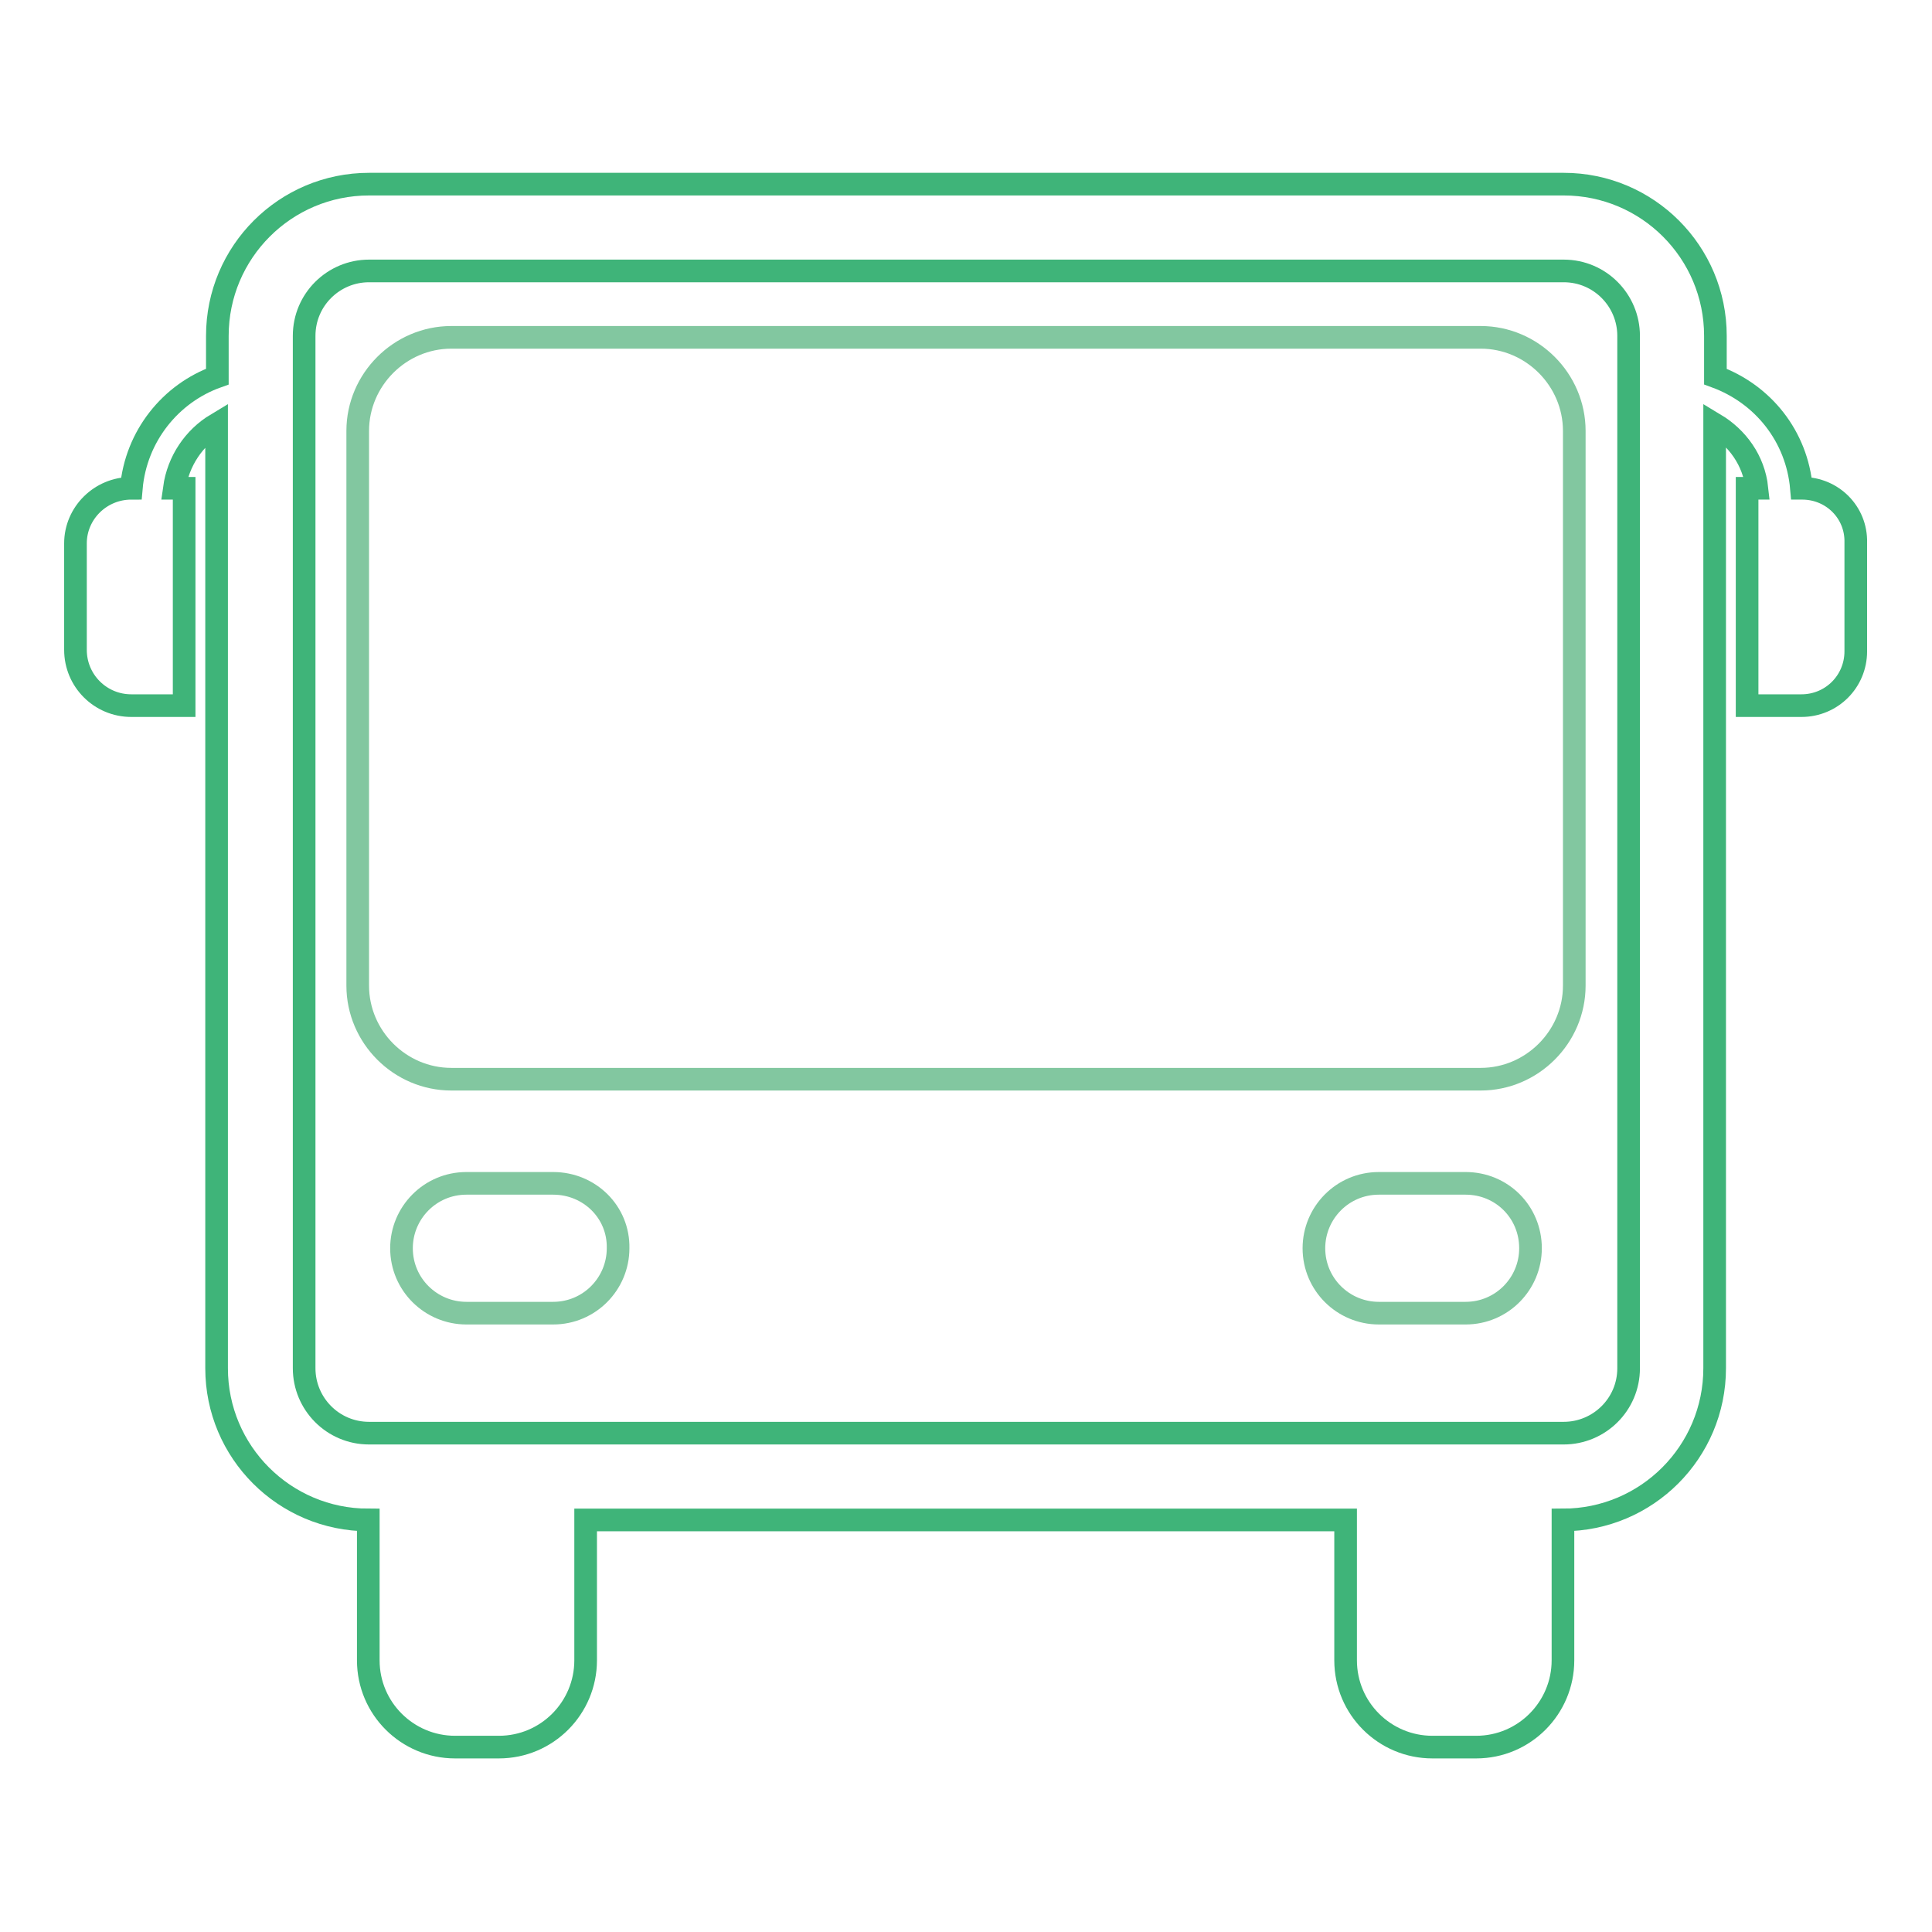
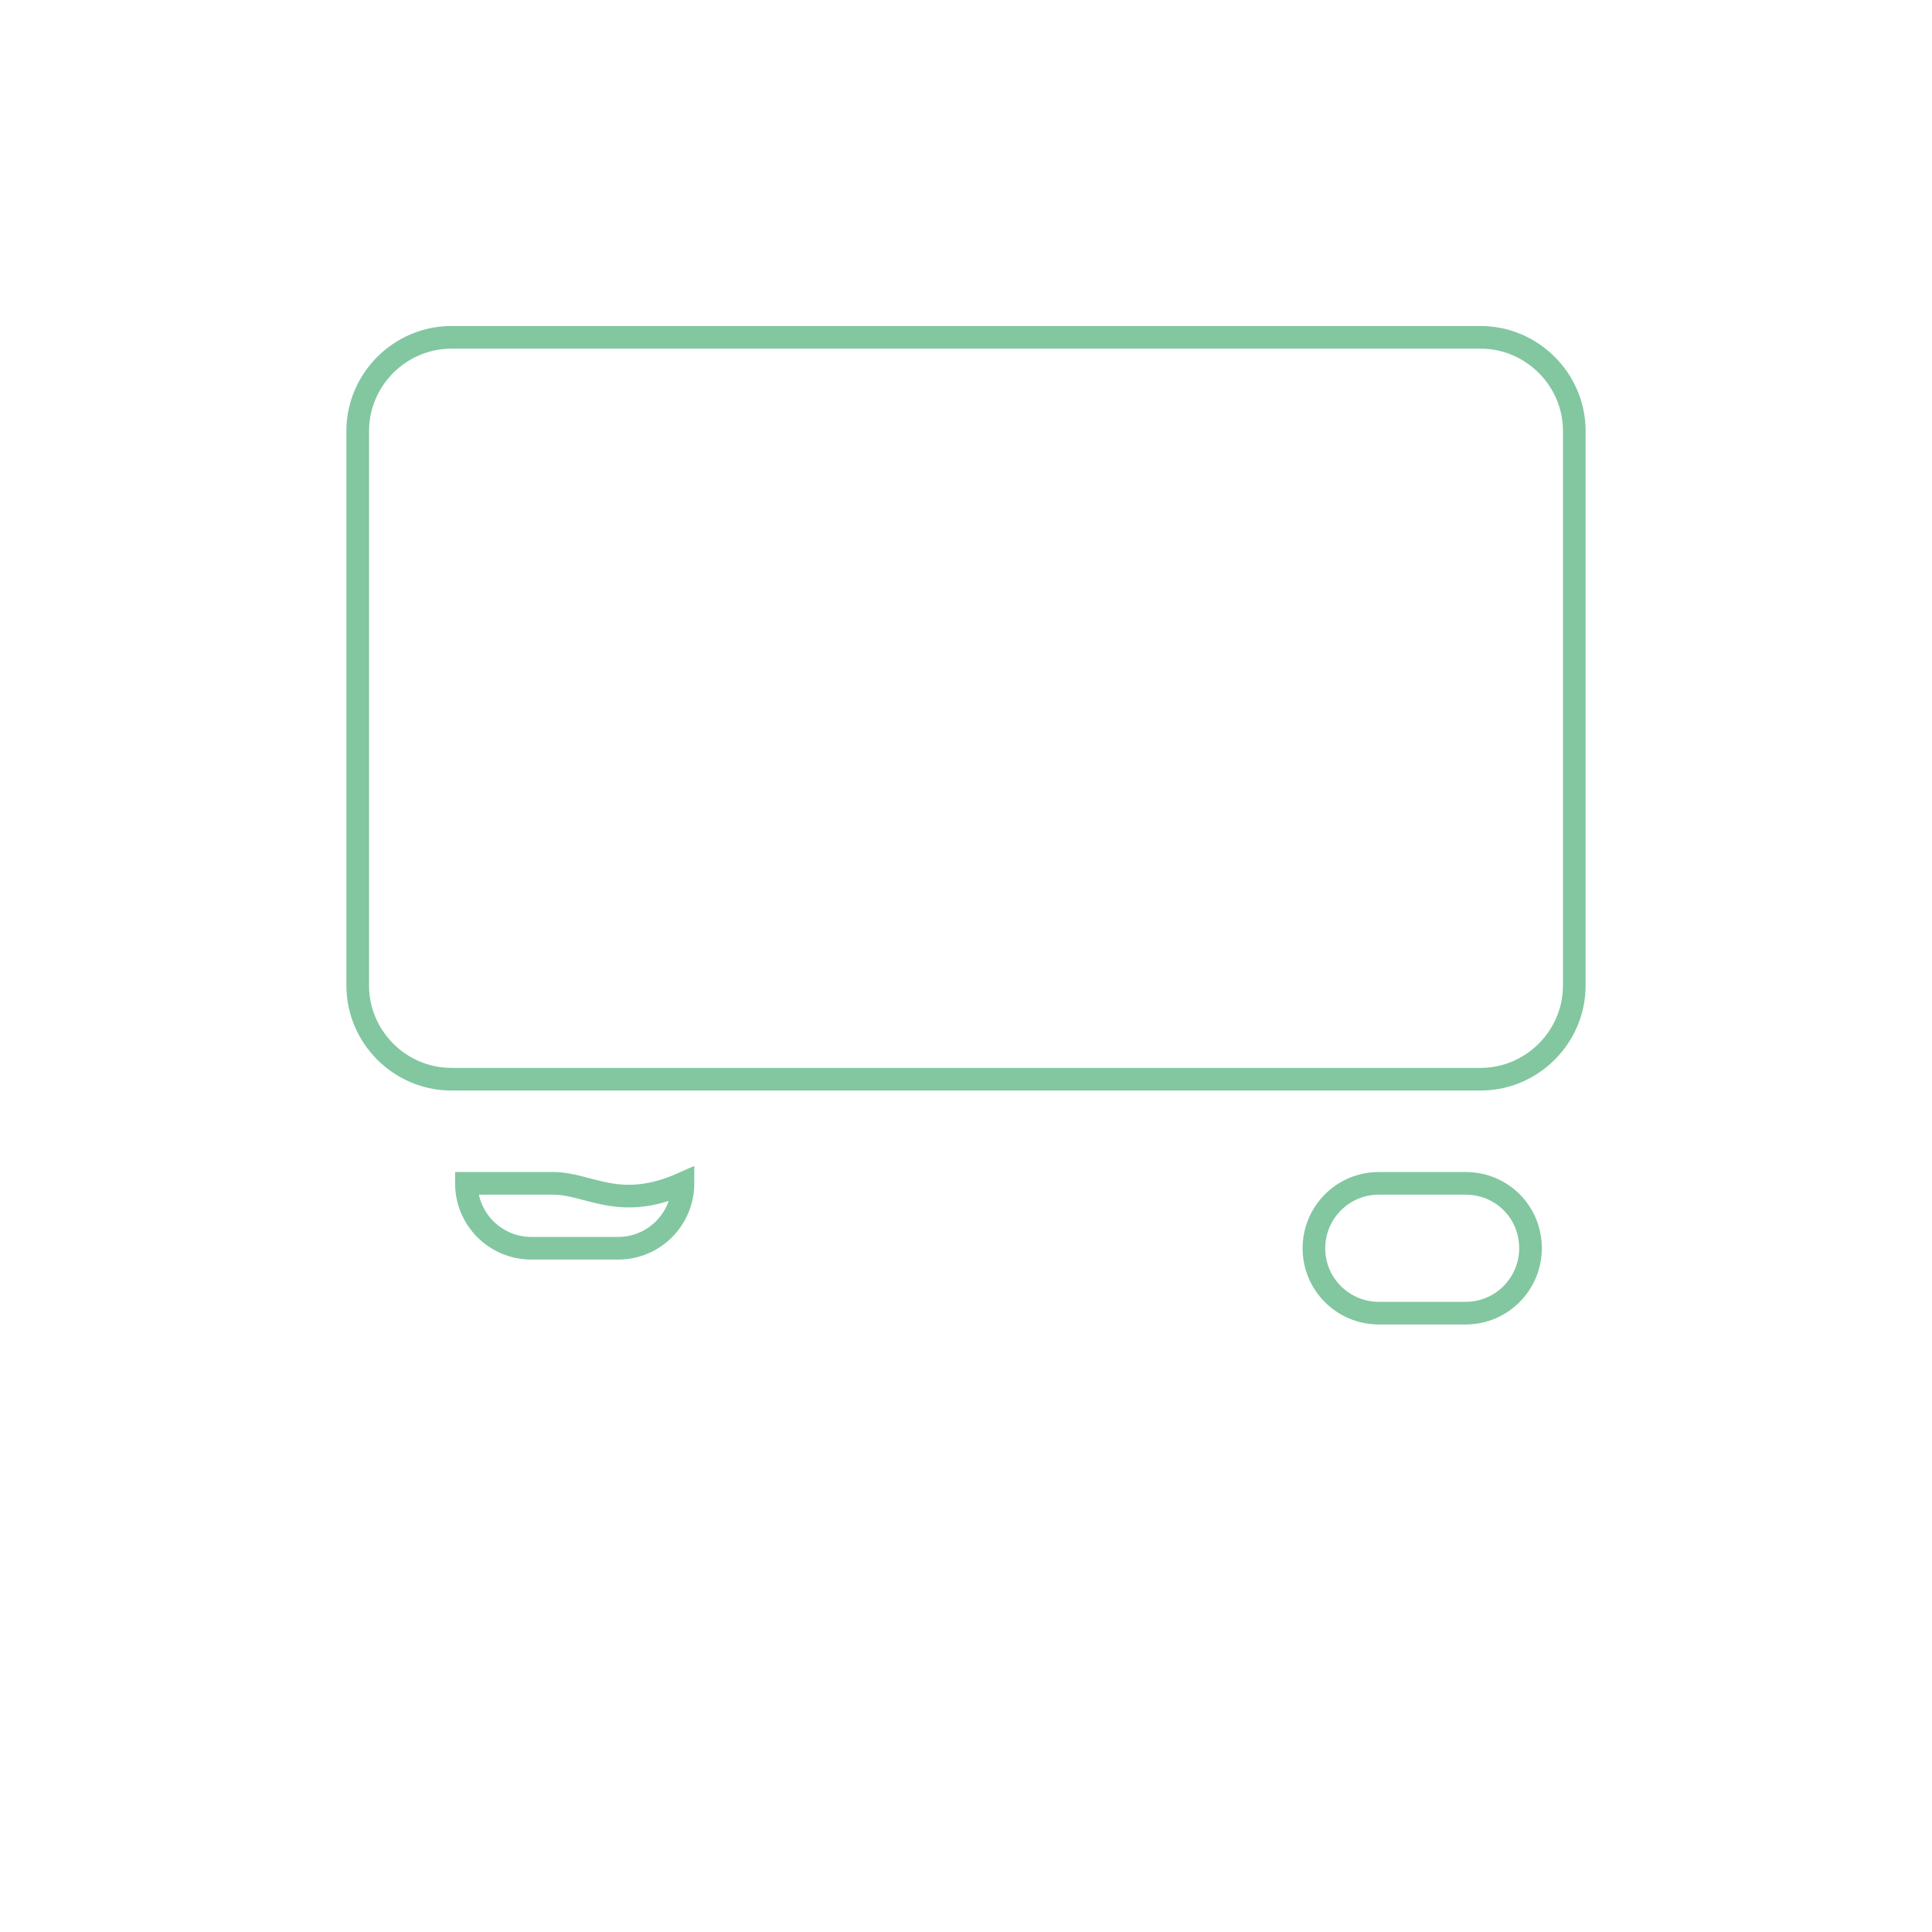
<svg xmlns="http://www.w3.org/2000/svg" version="1.1" x="0px" y="0px" viewBox="0 0 256 256" enable-background="new 0 0 256 256" xml:space="preserve">
  <g>
-     <path stroke-width="3" fill-opacity="0" stroke="#3fb479" d="M238.8,64.7h-0.1c-0.6-6.9-5.1-12.5-11.4-14.8v-5.4c0-11.1-9-20.1-20.1-20.1H48.9c-11.1,0-20.1,9-20.1,20.1 v5.4c-6.2,2.2-10.8,7.9-11.4,14.8C13.3,64.7,10,68,10,72v14.1c0,4.1,3.3,7.4,7.4,7.4h7V64.7h-1.3c0.5-3.6,2.6-6.7,5.6-8.5v125.1 c0,11.1,9,20.1,20.1,20.1v18.6c0,6.4,5.2,11.5,11.5,11.5h5.8c6.4,0,11.5-5.2,11.5-11.5v-18.6h100.7v18.6c0,6.4,5.2,11.5,11.5,11.5 h5.8c6.4,0,11.5-5.2,11.5-11.5v-18.6c11.1,0,20.1-9,20.1-20.1V56.2c3,1.8,5.2,4.8,5.6,8.5h-1.3v28.8h7.2c4,0,7.2-3.2,7.2-7.2V71.9 C246,67.9,242.8,64.7,238.8,64.7L238.8,64.7z M215.8,181.3c0,4.8-3.9,8.6-8.6,8.6H48.9c-4.8,0-8.6-3.9-8.6-8.6V44.5 c0-4.8,3.9-8.6,8.6-8.6h158.3c4.8,0,8.6,3.9,8.6,8.6V181.3L215.8,181.3z" />
-     <path stroke-width="3" fill-opacity="0" stroke="#82c7a0" d="M196.2,44.7H59.8c-6.8,0-12.4,5.6-12.4,12.4v73.5c0,6.8,5.6,12.4,12.4,12.4h136.4c6.8,0,12.4-5.6,12.4-12.4 V57.1C208.6,50.3,203,44.7,196.2,44.7z M73.3,156.8H61.8c-4.8,0-8.6,3.9-8.6,8.6c0,4.8,3.9,8.6,8.6,8.6h11.5c4.8,0,8.6-3.9,8.6-8.6 C82,160.6,78.1,156.8,73.3,156.8z M194.2,156.8h-11.5c-4.8,0-8.6,3.9-8.6,8.6c0,4.8,3.9,8.6,8.6,8.6h11.5c4.8,0,8.6-3.9,8.6-8.6 C202.8,160.6,199,156.8,194.2,156.8z" />
+     <path stroke-width="3" fill-opacity="0" stroke="#82c7a0" d="M196.2,44.7H59.8c-6.8,0-12.4,5.6-12.4,12.4v73.5c0,6.8,5.6,12.4,12.4,12.4h136.4c6.8,0,12.4-5.6,12.4-12.4 V57.1C208.6,50.3,203,44.7,196.2,44.7z M73.3,156.8H61.8c0,4.8,3.9,8.6,8.6,8.6h11.5c4.8,0,8.6-3.9,8.6-8.6 C82,160.6,78.1,156.8,73.3,156.8z M194.2,156.8h-11.5c-4.8,0-8.6,3.9-8.6,8.6c0,4.8,3.9,8.6,8.6,8.6h11.5c4.8,0,8.6-3.9,8.6-8.6 C202.8,160.6,199,156.8,194.2,156.8z" />
  </g>
</svg>